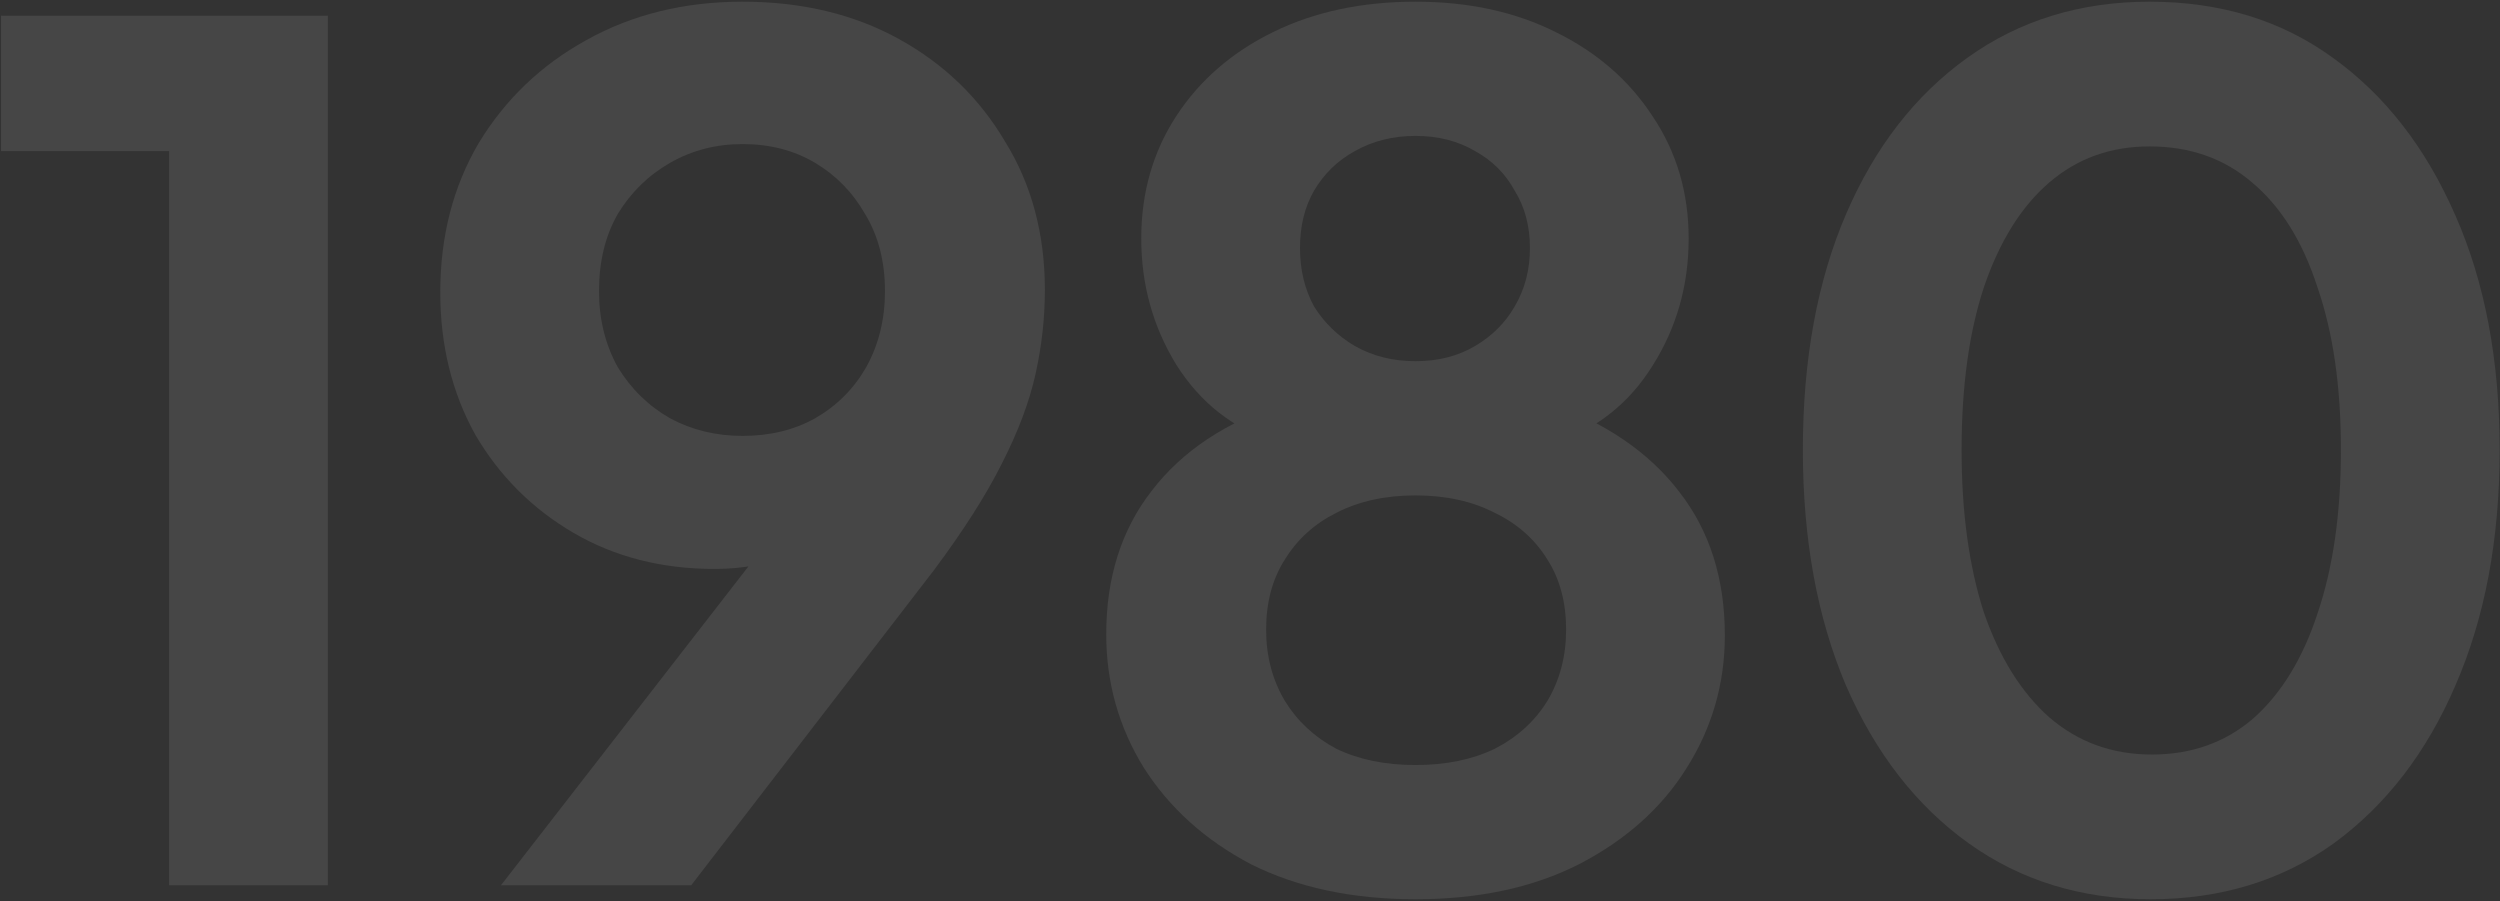
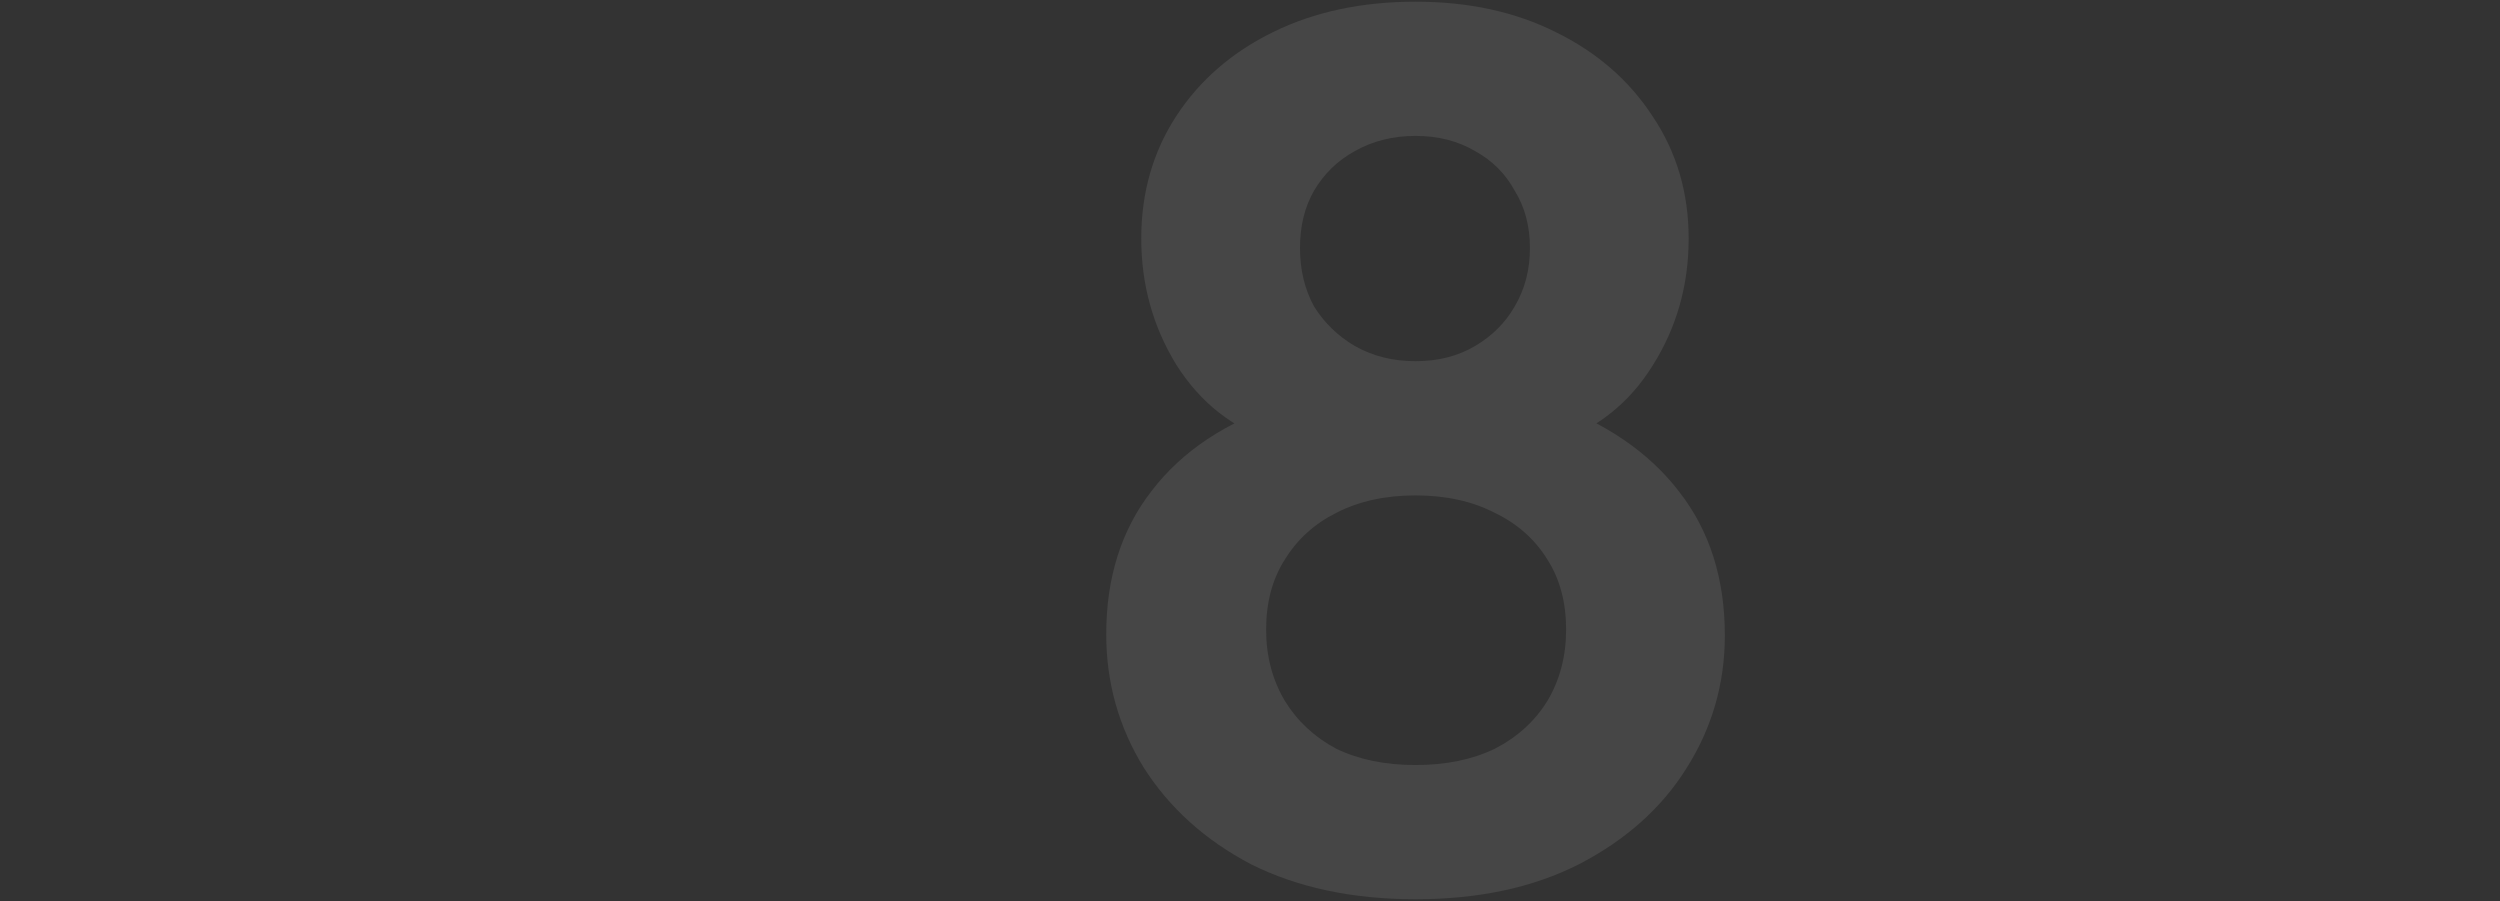
<svg xmlns="http://www.w3.org/2000/svg" width="1268" height="457" viewBox="0 0 1268 457" fill="none">
  <rect x="0" y="0" width="1268" height="457" fill="#333333" stroke="none" />
  <g opacity="0.1">
-     <path d="M85.775 449V76.632H0.527V7.96H166.287V449H85.775Z" fill="#F2F2F2" />
-     <path d="M254.093 449L403.869 256.008L417.485 270.216C411.565 274.557 405.842 278.109 400.317 280.872C394.792 283.635 388.872 285.608 382.557 286.792C376.242 287.976 369.533 288.568 362.429 288.568C335.592 288.568 311.714 282.451 290.797 270.216C269.88 257.981 253.304 241.405 241.069 220.488C229.229 199.176 223.309 175.101 223.309 148.264C223.309 119.848 229.821 94.589 242.845 72.488C256.264 50.387 274.418 33.021 297.309 20.392C320.594 7.368 347.037 0.856 376.637 0.856C406.632 0.856 433.074 7.171 455.965 19.8C478.856 32.429 496.813 49.795 509.837 71.896C523.256 93.603 529.965 118.664 529.965 147.08C529.965 161.288 528.386 175.496 525.229 189.704C522.072 203.912 516.349 219.107 508.061 235.288C500.168 251.075 488.722 269.032 473.725 289.16L350.589 449H254.093ZM376.637 221.08C390.45 221.08 402.685 218.12 413.341 212.2C424.392 205.885 433.074 197.203 439.389 186.152C445.704 174.707 448.861 161.88 448.861 147.672C448.861 132.675 445.506 119.651 438.797 108.6C432.482 97.549 423.997 88.867 413.341 82.552C402.685 76.237 390.45 73.08 376.637 73.08C363.218 73.08 350.984 76.237 339.933 82.552C328.882 88.867 320.002 97.549 313.293 108.6C306.978 119.651 303.821 132.675 303.821 147.672C303.821 161.88 306.978 174.707 313.293 186.152C320.002 197.203 328.882 205.885 339.933 212.2C350.984 218.12 363.218 221.08 376.637 221.08Z" fill="#F2F2F2" />
    <path d="M717.962 456.104C685.994 456.104 658.17 450.184 634.49 438.344C611.205 426.109 593.05 409.731 580.026 389.208C567.397 368.685 561.082 346.189 561.082 321.72C561.082 292.909 568.778 268.637 584.17 248.904C599.562 228.776 621.861 213.976 651.066 204.504L646.33 224.04C625.413 217.331 608.837 204.307 596.602 184.968C584.762 165.629 578.842 144.317 578.842 121.032C578.842 97.747 584.762 77.027 596.602 58.872C608.442 40.717 624.821 26.509 645.738 16.248C666.655 5.987 690.73 0.856 717.962 0.856C744.799 0.856 768.479 5.987 789.002 16.248C809.919 26.509 826.298 40.717 838.138 58.872C850.373 77.027 856.49 97.747 856.49 121.032C856.49 144.712 850.373 166.221 838.138 185.56C826.298 204.504 809.919 217.528 789.002 224.632L784.858 203.912C814.063 214.173 836.362 229.368 851.754 249.496C867.146 269.229 874.842 293.501 874.842 322.312C874.842 346.781 868.33 369.277 855.306 389.8C842.677 409.928 824.522 426.109 800.842 438.344C777.557 450.184 749.93 456.104 717.962 456.104ZM717.962 388.024C733.354 388.024 746.773 385.261 758.218 379.736C769.663 373.816 778.543 365.725 784.858 355.464C791.173 344.808 794.33 332.771 794.33 319.352C794.33 305.539 791.173 293.699 784.858 283.832C778.543 273.571 769.663 265.677 758.218 260.152C746.773 254.232 733.354 251.272 717.962 251.272C702.57 251.272 689.151 254.232 677.706 260.152C666.655 265.677 657.973 273.571 651.658 283.832C645.343 293.699 642.186 305.539 642.186 319.352C642.186 332.771 645.343 344.808 651.658 355.464C657.973 365.725 666.655 373.816 677.706 379.736C689.151 385.261 702.57 388.024 717.962 388.024ZM717.962 183.192C729.407 183.192 739.471 180.627 748.154 175.496C756.837 170.365 763.546 163.656 768.282 155.368C773.413 146.685 775.978 136.819 775.978 125.768C775.978 114.717 773.413 105.048 768.282 96.76C763.546 88.077 756.837 81.368 748.154 76.632C739.471 71.501 729.407 68.936 717.962 68.936C706.517 68.936 696.255 71.501 687.178 76.632C678.495 81.368 671.589 88.077 666.458 96.76C661.722 105.048 659.354 114.717 659.354 125.768C659.354 136.819 661.722 146.685 666.458 155.368C671.589 163.656 678.495 170.365 687.178 175.496C696.255 180.627 706.517 183.192 717.962 183.192Z" fill="#F2F2F2" />
-     <path d="M1090.82 456.104C1055.7 456.104 1024.92 446.632 998.473 427.688C972.03 408.744 951.31 382.104 936.313 347.768C921.71 313.432 914.409 273.571 914.409 228.184C914.409 182.403 921.71 142.541 936.313 108.6C950.916 74.659 971.438 48.216 997.881 29.272C1024.32 10.328 1055.11 0.856 1090.23 0.856C1126.15 0.856 1157.13 10.328 1183.18 29.272C1209.62 48.216 1230.34 74.856 1245.34 109.192C1260.33 143.133 1267.83 182.797 1267.83 228.184C1267.83 273.571 1260.33 313.432 1245.34 347.768C1230.73 381.709 1210.21 408.349 1183.77 427.688C1157.33 446.632 1126.34 456.104 1090.82 456.104ZM1091.42 382.696C1111.54 382.696 1128.71 376.579 1142.92 364.344C1157.13 351.715 1167.98 333.955 1175.48 311.064C1183.37 287.779 1187.32 260.152 1187.32 228.184C1187.32 196.216 1183.37 168.787 1175.48 145.896C1167.98 122.611 1156.93 104.851 1142.33 92.616C1128.12 80.381 1110.76 74.264 1090.23 74.264C1070.5 74.264 1053.53 80.381 1039.32 92.616C1025.11 104.851 1014.06 122.611 1006.17 145.896C998.67 168.787 994.921 196.216 994.921 228.184C994.921 259.757 998.67 287.187 1006.17 310.472C1014.06 333.363 1025.11 351.123 1039.32 363.752C1053.92 376.381 1071.29 382.696 1091.42 382.696Z" fill="#F2F2F2" />
  </g>
</svg>